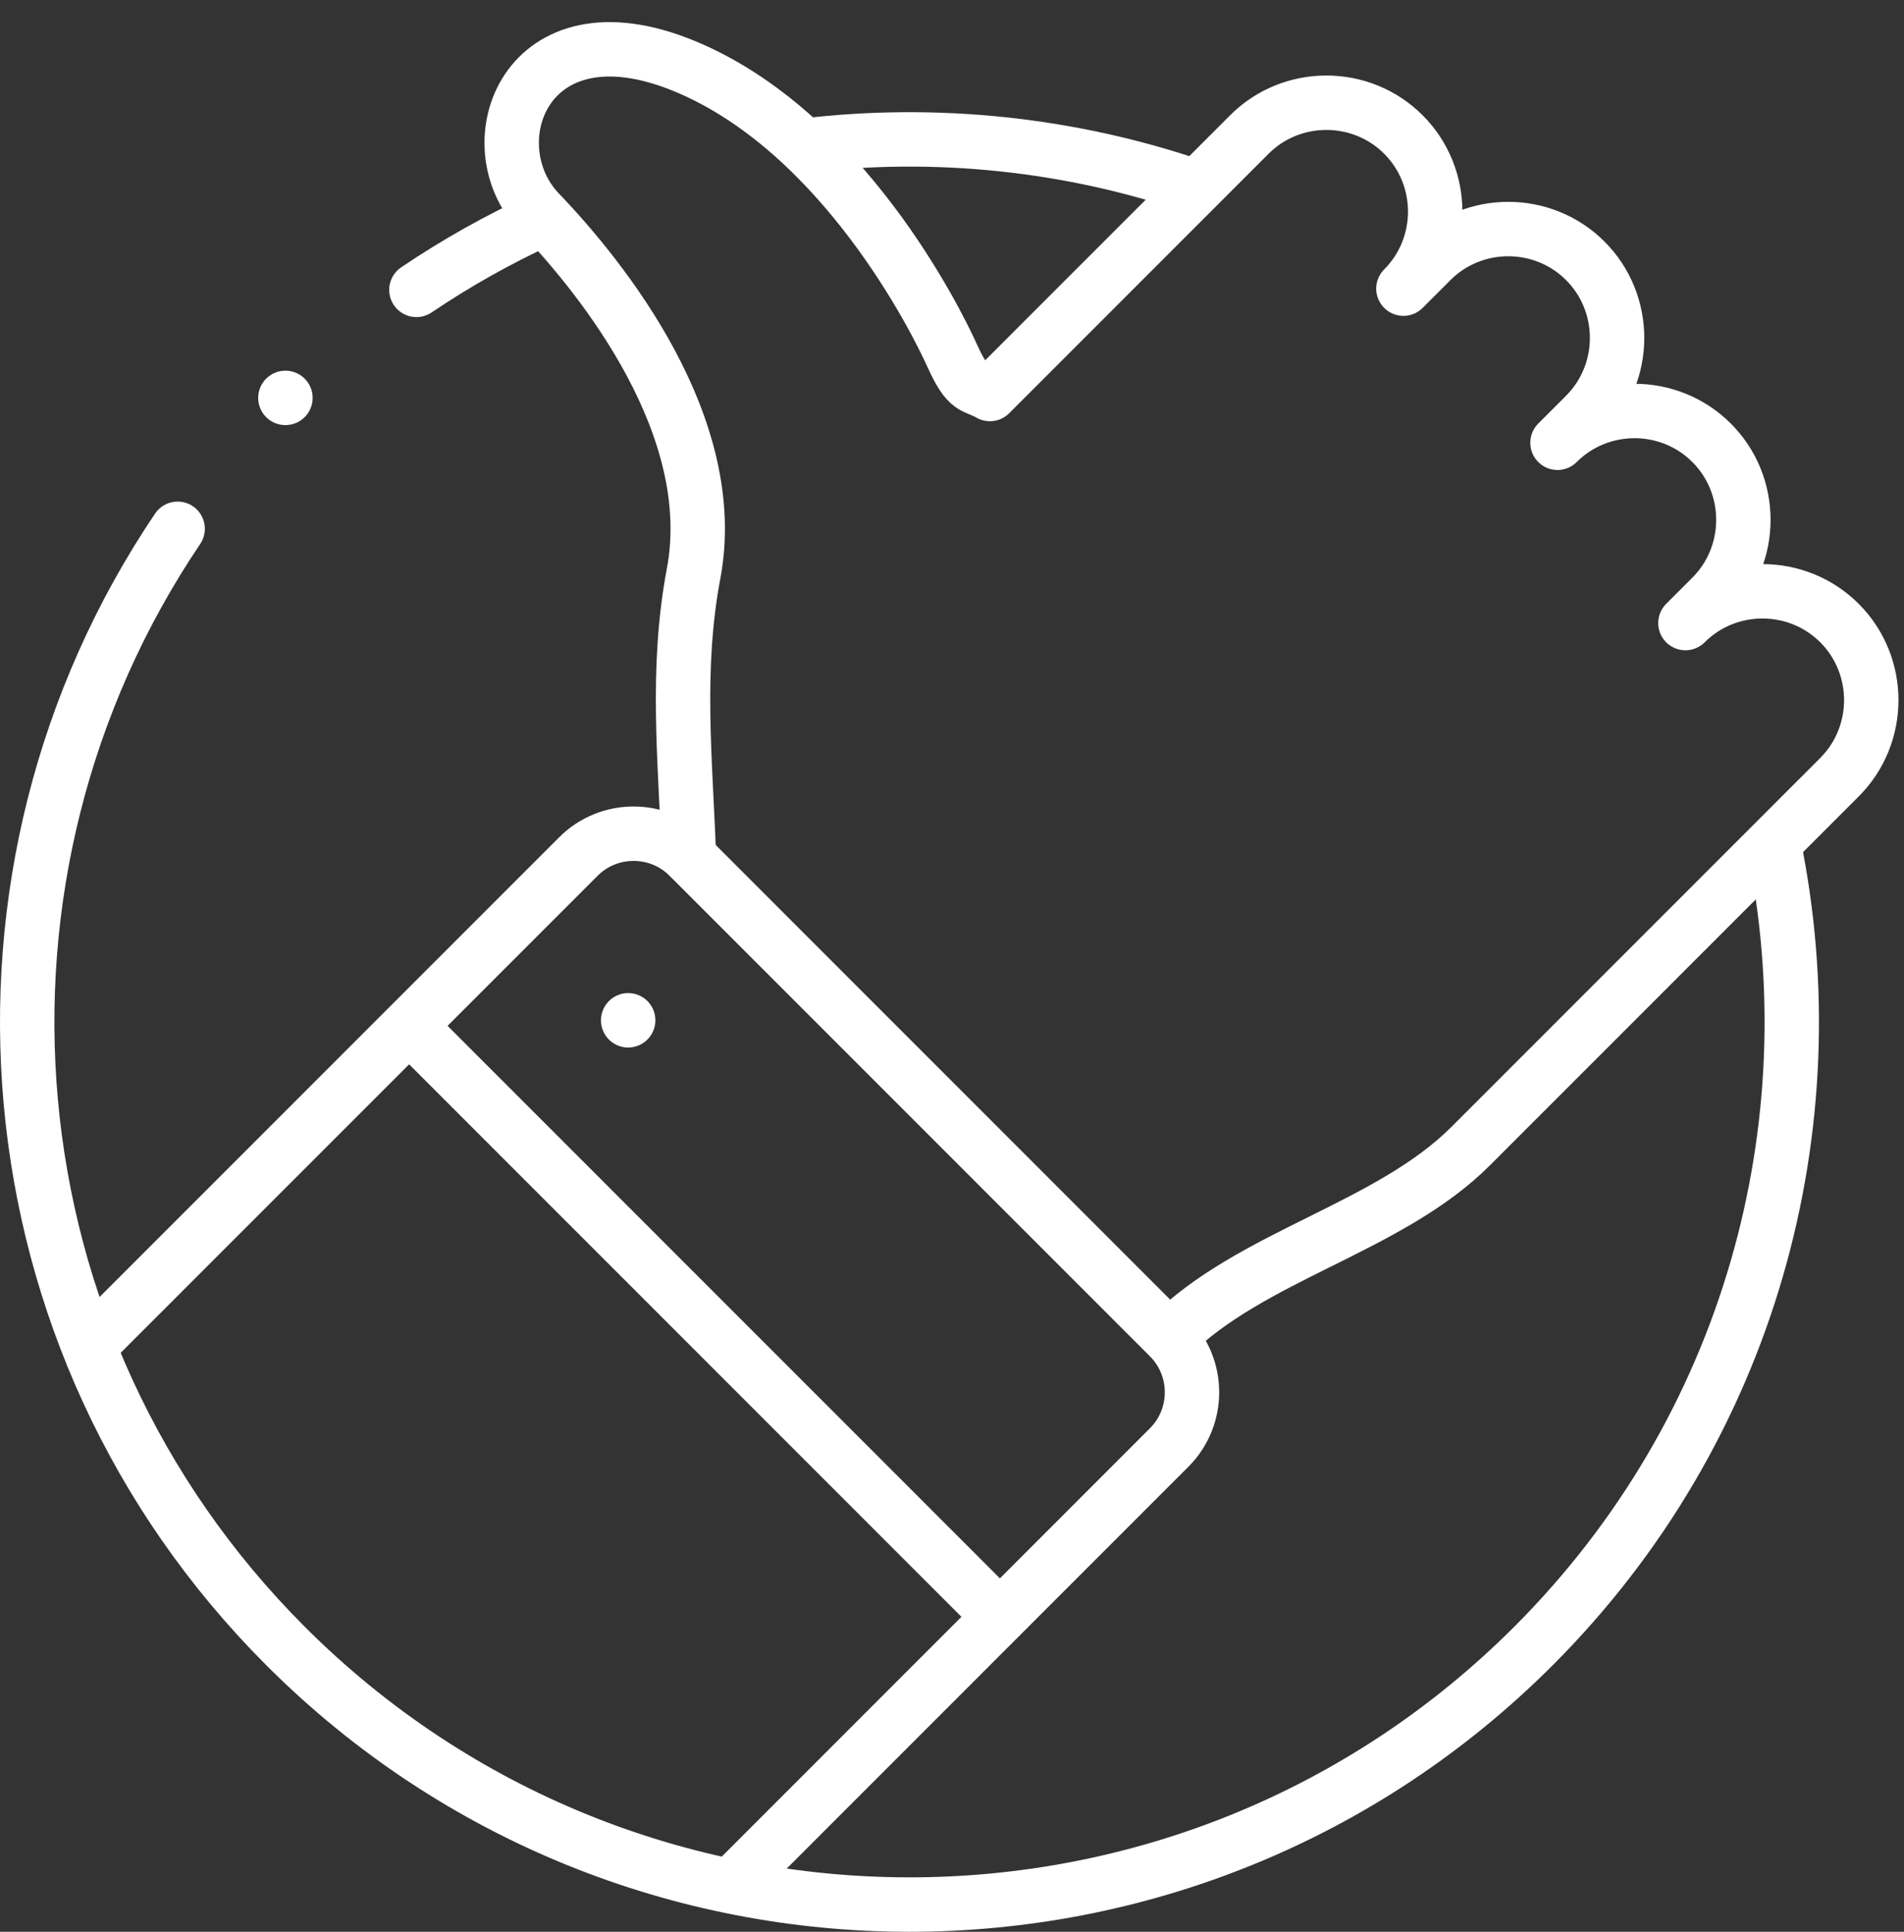
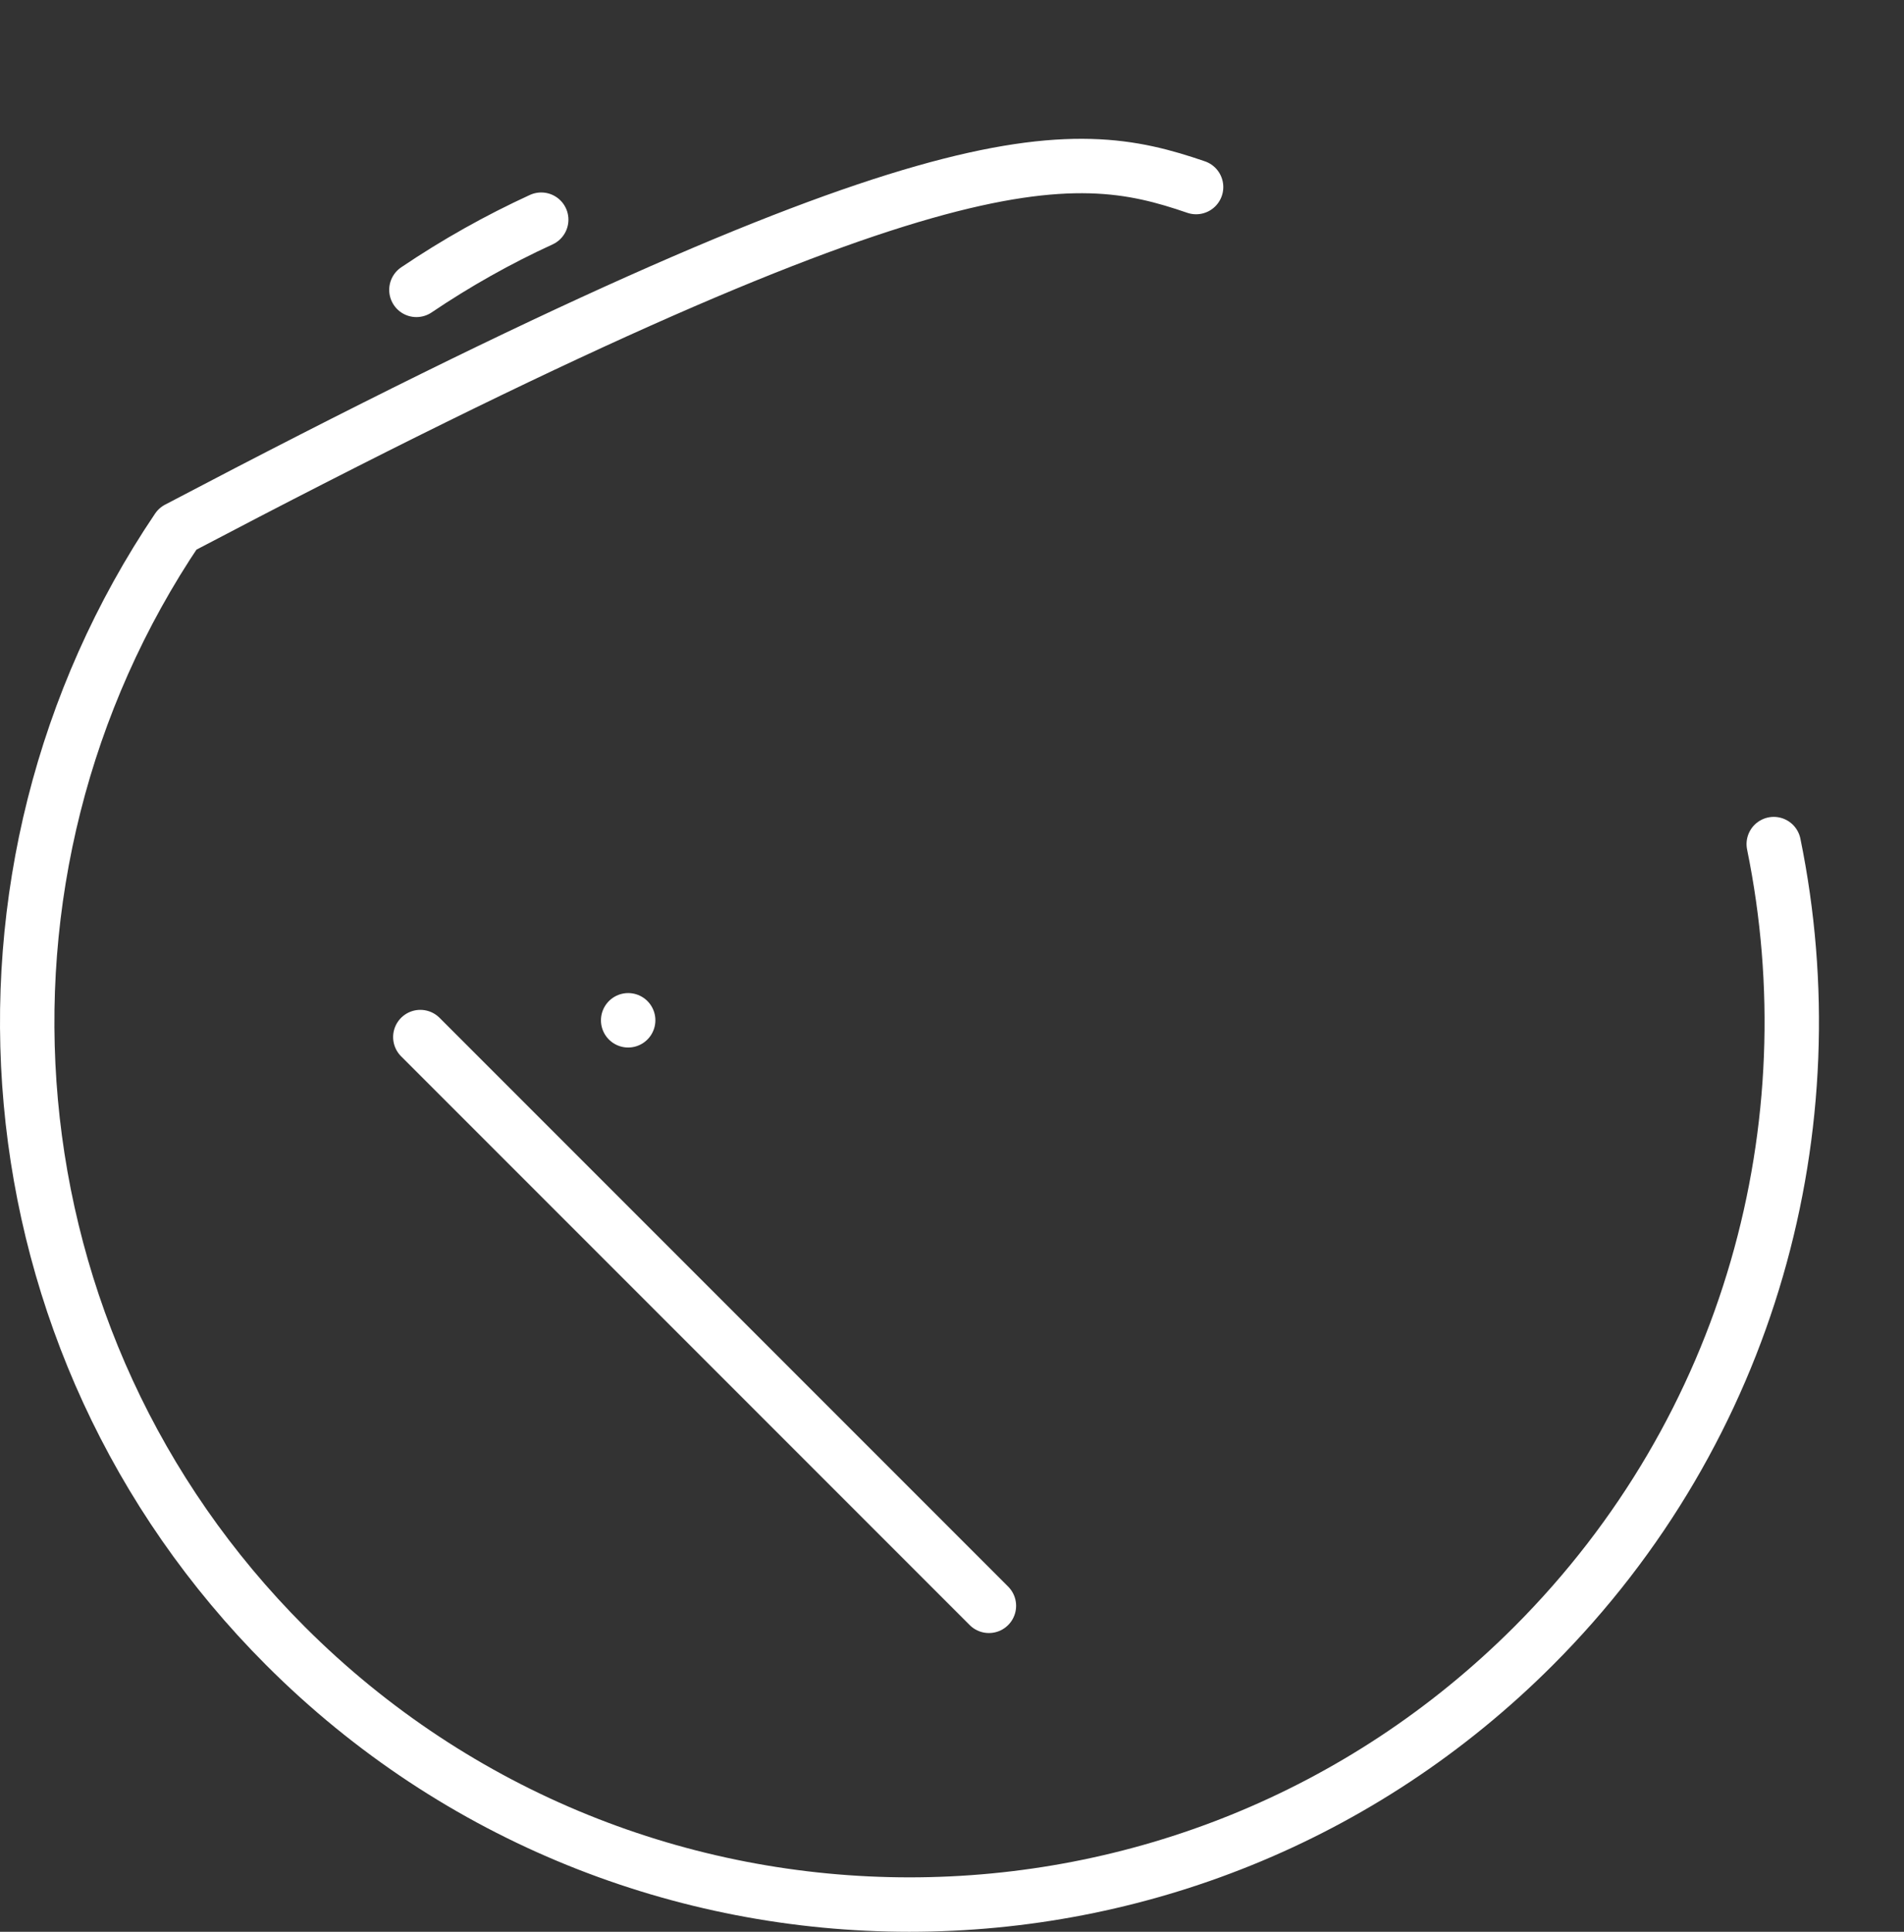
<svg xmlns="http://www.w3.org/2000/svg" width="70" height="71" viewBox="0 0 70 71" fill="none">
  <rect x="0" y="0" width="70" height="71" fill="#333333" stroke="none" />
-   <path d="M25.328 31.479C25.198 27.925 24.836 24.598 25.5 21.081C26.513 15.708 22.205 10.284 19.822 7.8C17.44 5.316 19.299 0.033 25.128 2.415C30.958 4.798 34.419 11.764 35.01 13.078C35.602 14.391 35.798 14.135 36.394 14.482L45.932 4.944C47.489 3.386 50.039 3.386 51.596 4.944V4.944C53.154 6.502 53.154 9.051 51.596 10.609L52.619 9.587C54.176 8.029 56.725 8.029 58.283 9.587C59.841 11.145 59.841 13.694 58.283 15.252L57.261 16.274C58.819 14.716 61.368 14.716 62.926 16.274C64.484 17.831 64.484 20.381 62.926 21.938L61.964 22.9C63.521 21.343 66.07 21.343 67.628 22.9C69.186 24.458 69.186 27.007 67.628 28.565L54.07 42.123C51.054 45.139 46.01 46.128 42.994 49.144" stroke="white" stroke-width="2" stroke-miterlimit="2.613" stroke-linecap="round" stroke-linejoin="round" />
-   <path d="M26.936 69.25L42.986 53.199C44.102 52.084 44.102 50.259 42.986 49.144L25.321 31.479C24.206 30.363 22.381 30.363 21.266 31.479L3.336 49.408" stroke="white" stroke-width="2" stroke-miterlimit="2.613" stroke-linecap="round" stroke-linejoin="round" />
-   <path d="M15.309 10.654C16.781 9.66 18.316 8.8 19.898 8.074M65.211 31.023C67.326 41.343 64.381 52.493 56.375 60.499C43.707 73.167 23.168 73.167 10.5 60.499C-0.667 49.333 -1.988 32.052 6.531 19.435M29.587 5.351C34.409 4.778 39.336 5.286 43.974 6.875" stroke="white" stroke-width="2" stroke-miterlimit="2.613" stroke-linecap="round" stroke-linejoin="round" />
+   <path d="M15.309 10.654C16.781 9.66 18.316 8.8 19.898 8.074M65.211 31.023C67.326 41.343 64.381 52.493 56.375 60.499C43.707 73.167 23.168 73.167 10.5 60.499C-0.667 49.333 -1.988 32.052 6.531 19.435C34.409 4.778 39.336 5.286 43.974 6.875" stroke="white" stroke-width="2" stroke-miterlimit="2.613" stroke-linecap="round" stroke-linejoin="round" />
  <path d="M15.453 38.116L36.357 59.02" stroke="white" stroke-width="2" stroke-miterlimit="2.613" stroke-linecap="round" stroke-linejoin="round" />
  <path d="M23.094 37.5L23.095 37.499" stroke="white" stroke-width="2" stroke-miterlimit="22.926" stroke-linecap="round" stroke-linejoin="round" />
-   <path d="M10.492 14.624H10.494" stroke="white" stroke-width="2" stroke-miterlimit="2.613" stroke-linecap="round" stroke-linejoin="round" />
</svg>